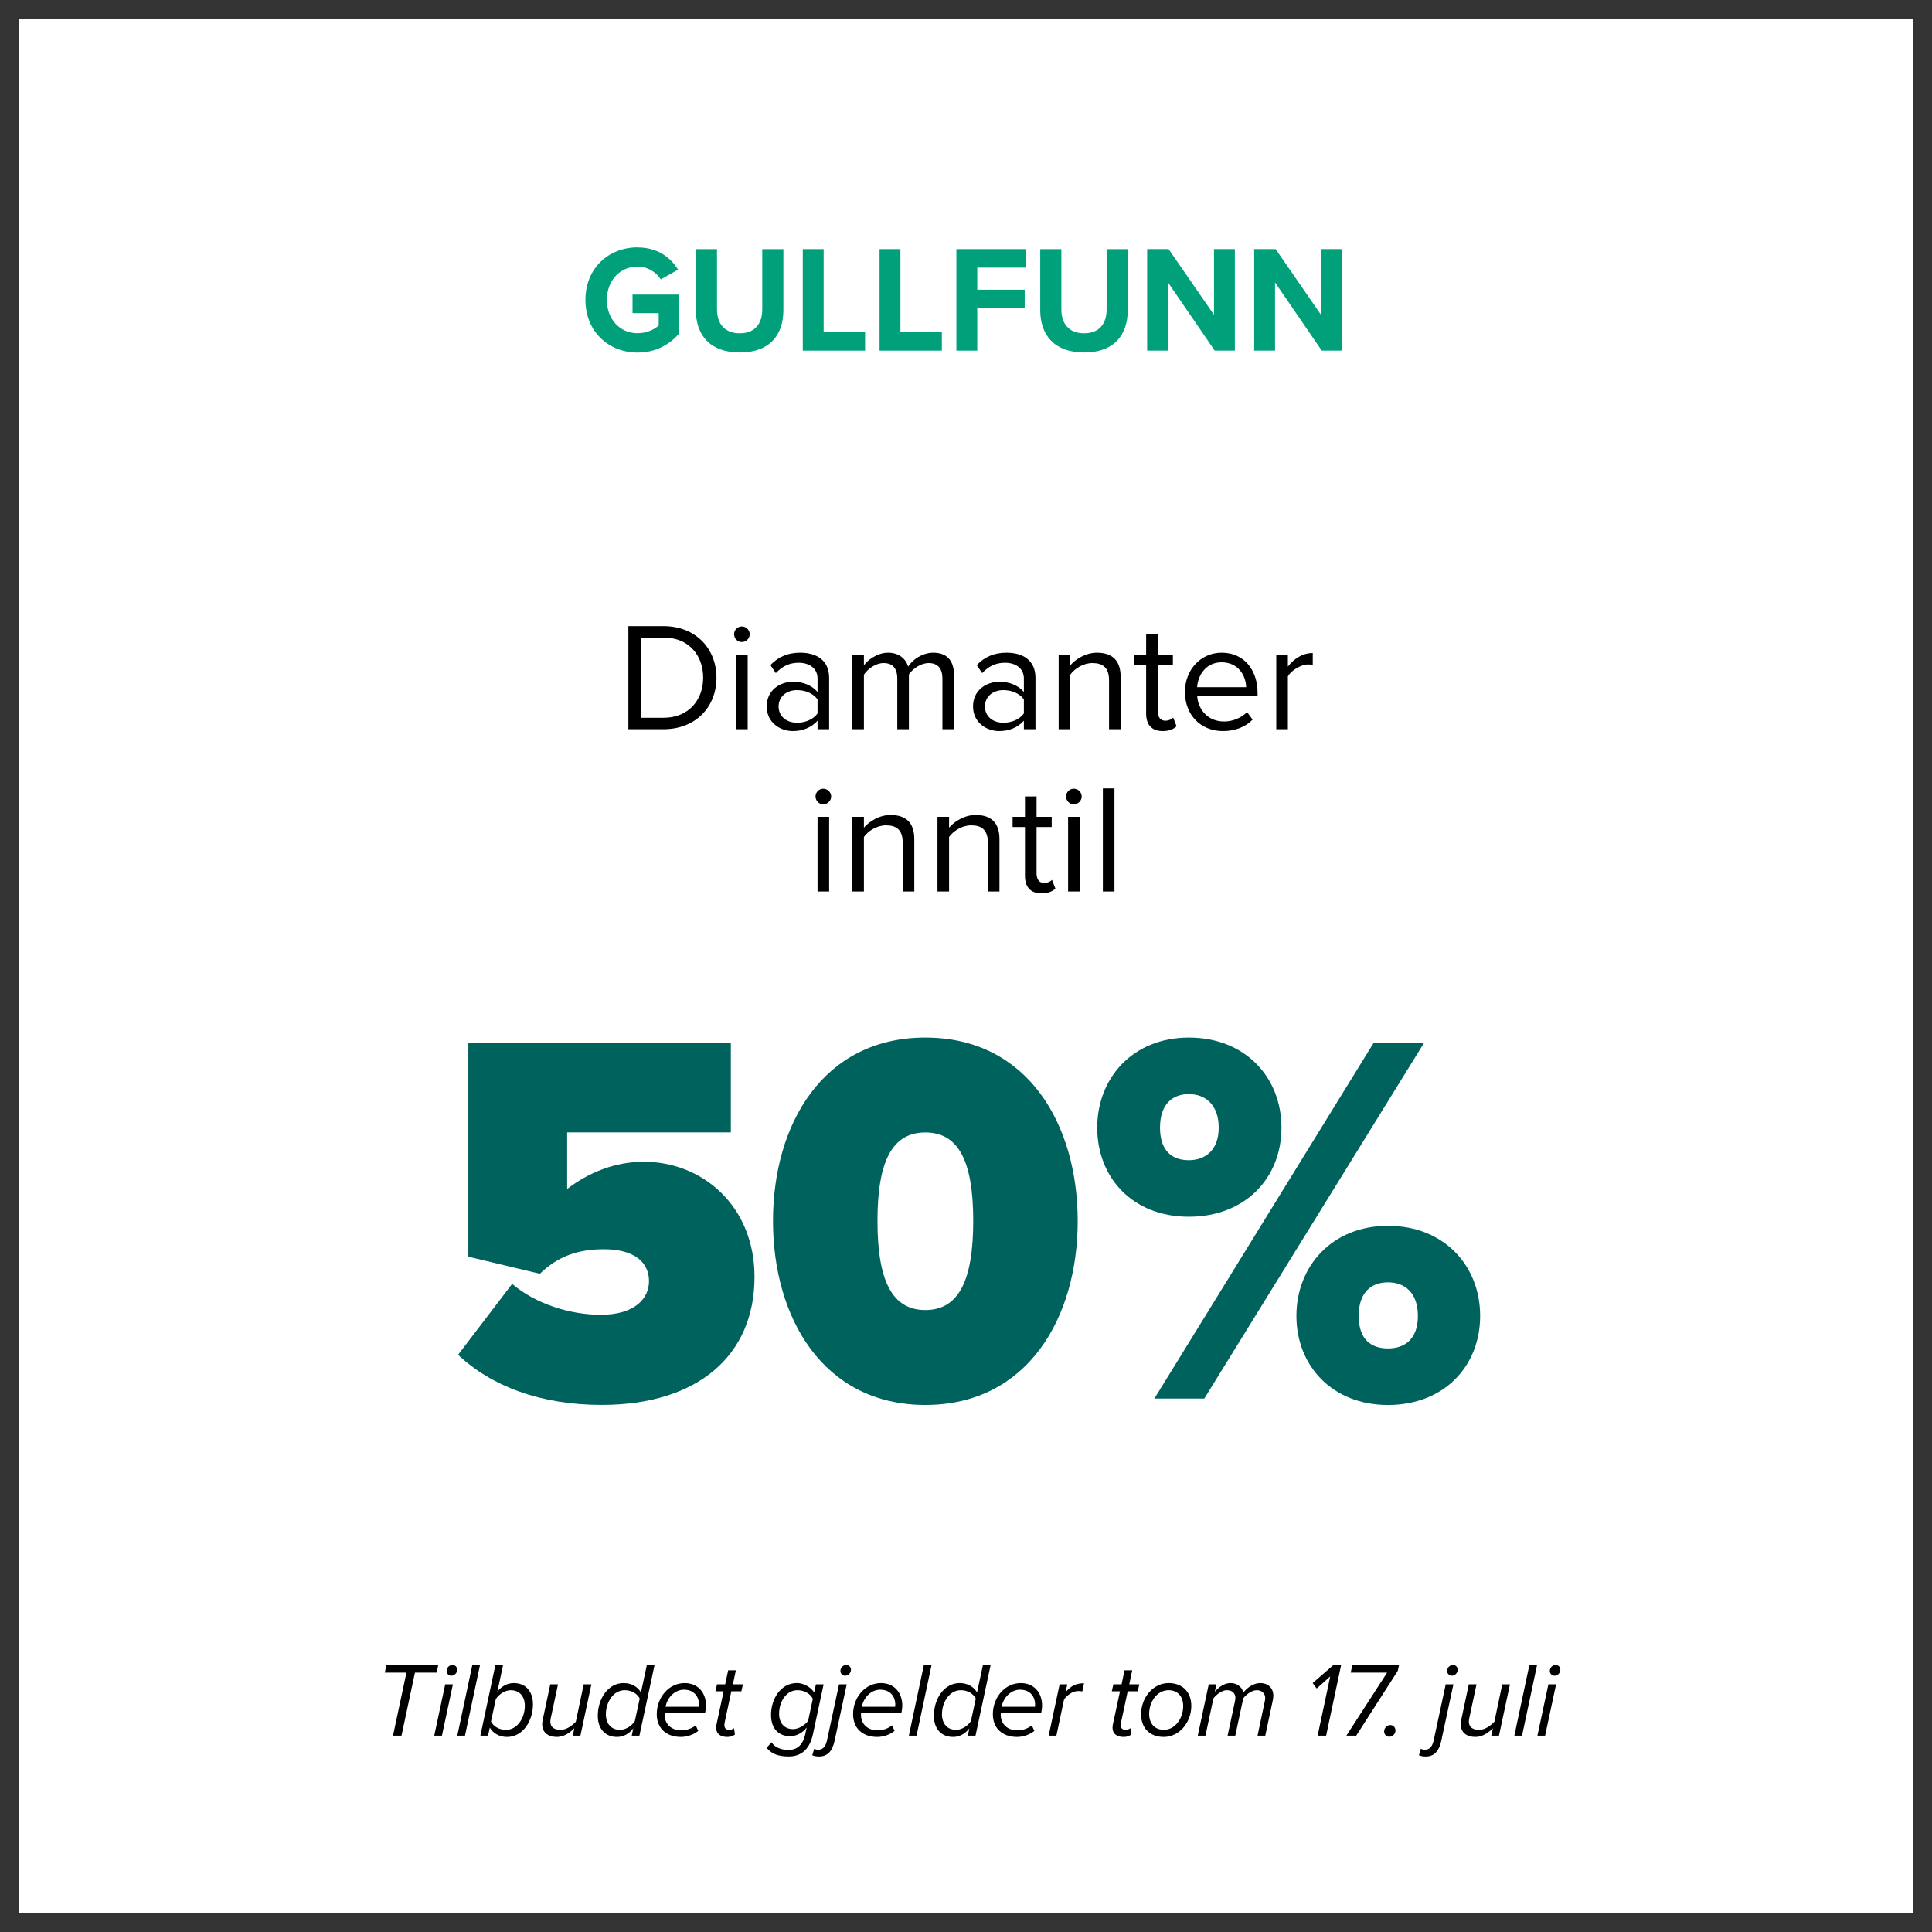
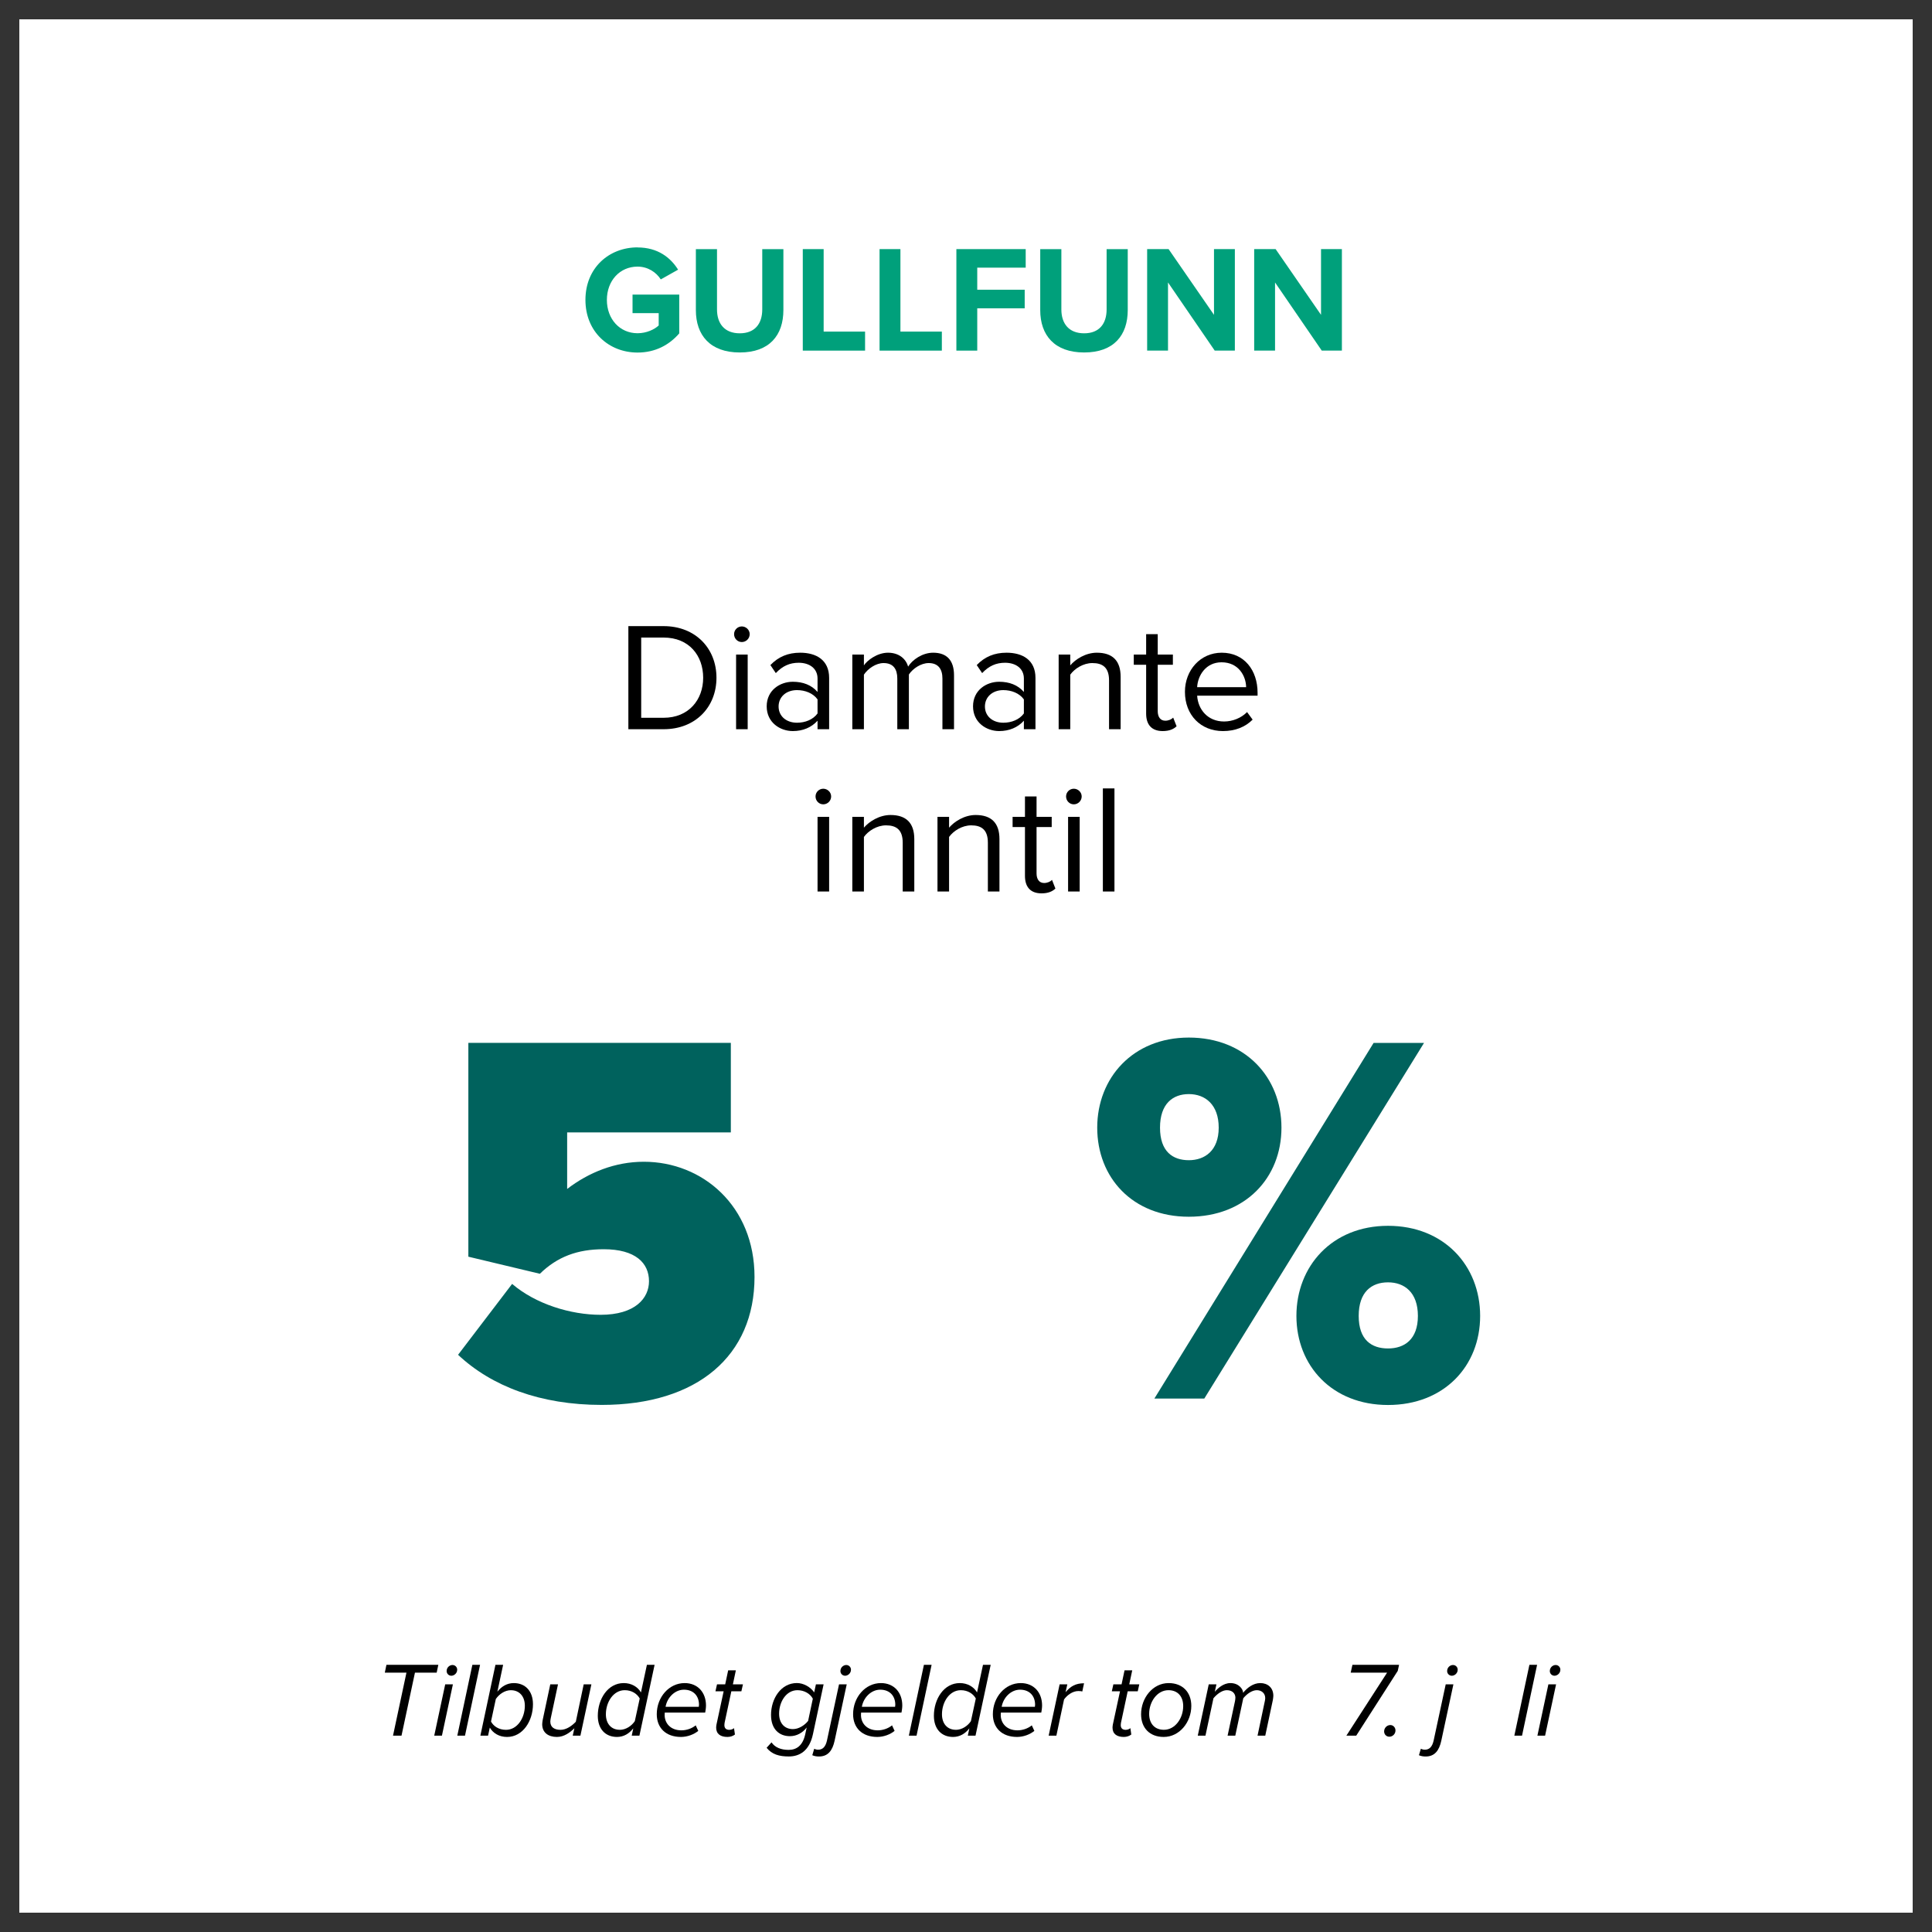
<svg xmlns="http://www.w3.org/2000/svg" viewBox="0 0 500 500">
  <rect x="0" y="0" width="500" height="500" fill="#333333" stroke="none" />
  <defs>
    <style>.cls-1{fill:#00625d;}.cls-2{fill:#fff;}.cls-3{fill:#00a07b;}</style>
  </defs>
  <g id="Bokser">
    <rect class="cls-2" x="5" y="5" width="490" height="490" />
  </g>
  <g id="Tekst">
    <g>
      <path class="cls-3" d="M165,64.04c5.25,0,8.55,2.64,10.49,5.75l-4.48,2.52c-1.18-1.85-3.35-3.31-6.01-3.31-4.6,0-7.94,3.66-7.94,8.62s3.34,8.62,7.94,8.62c2.32,0,4.37-.98,5.47-2.01v-3.19h-6.77v-4.8h12.09v10.04c-2.58,2.99-6.2,4.96-10.79,4.96-7.41,0-13.49-5.36-13.49-13.63s6.08-13.59,13.49-13.59Z" />
      <path class="cls-3" d="M180.09,64.48h5.47v15.6c0,3.66,1.94,6.18,5.89,6.18s5.82-2.52,5.82-6.18v-15.6h5.47v15.75c0,6.54-3.61,10.99-11.29,10.99s-11.36-4.49-11.36-10.95v-15.79Z" />
      <path class="cls-3" d="M207.76,90.74v-26.27h5.4v21.35h10.72v4.92h-16.12Z" />
      <path class="cls-3" d="M227.63,90.74v-26.27h5.4v21.35h10.72v4.92h-16.12Z" />
      <path class="cls-3" d="M247.51,90.74v-26.27h17.94v4.8h-12.54v5.71h12.28v4.81h-12.28v10.95h-5.4Z" />
      <path class="cls-3" d="M269.21,64.48h5.47v15.6c0,3.66,1.94,6.18,5.89,6.18s5.82-2.52,5.82-6.18v-15.6h5.47v15.75c0,6.54-3.61,10.99-11.29,10.99s-11.36-4.49-11.36-10.95v-15.79Z" />
      <path class="cls-3" d="M314.37,90.74l-12.09-17.64v17.64h-5.4v-26.27h5.55l11.75,17.01v-17.01h5.4v26.27h-5.21Z" />
      <path class="cls-3" d="M342.07,90.74l-12.09-17.64v17.64h-5.4v-26.27h5.55l11.75,17.01v-17.01h5.4v26.27h-5.21Z" />
    </g>
    <g>
      <path class="cls-1" d="M132.53,332.27c6.13,5.24,15.18,8,22.91,8,8.92,0,12.52-4.28,12.52-8.69,0-4.69-3.46-8.28-11.72-8.28-6.79,0-11.99,1.93-16.52,6.35l-18.51-4.42v-55.34h67.93v23.18h-42.36v14.63c5.59-4.28,12.39-7.04,19.85-7.04,15.18,0,28.64,11.45,28.64,29.81,0,20.29-14.65,33.12-39.56,33.12-15.85,0-28.5-4.83-37.16-12.97l13.99-18.35Z" />
-       <path class="cls-1" d="M239.48,268.52c26.51,0,39.43,22.49,39.43,47.47s-12.92,47.61-39.43,47.61-39.43-22.63-39.43-47.61,12.92-47.47,39.43-47.47Zm0,24.56c-8.52,0-12.39,7.31-12.39,22.91s3.86,23.05,12.39,23.05,12.39-7.45,12.39-23.05-3.86-22.91-12.39-22.91Z" />
      <path class="cls-1" d="M307.67,268.52c14.65,0,23.97,10.35,23.97,23.32s-9.32,23.05-23.97,23.05-23.71-10.21-23.71-23.05,9.19-23.32,23.71-23.32Zm-8.92,93.43l56.74-92.05h13.05l-56.87,92.05h-12.92Zm8.92-78.8c-4.13,0-7.46,2.48-7.46,8.69s3.33,8.42,7.46,8.42,7.73-2.48,7.73-8.42-3.46-8.69-7.73-8.69Zm51.55,34.09c14.52,0,23.84,10.35,23.84,23.32s-9.32,23.05-23.84,23.05-23.71-10.21-23.71-23.05,9.19-23.32,23.71-23.32Zm0,14.63c-4.26,0-7.59,2.48-7.59,8.69s3.33,8.42,7.59,8.42,7.73-2.35,7.73-8.42-3.46-8.69-7.73-8.69Z" />
    </g>
    <g>
      <path d="M162.62,188.72v-26.68h9.12c8.28,0,13.68,5.8,13.68,13.36s-5.4,13.32-13.68,13.32h-9.12Zm3.32-2.96h5.8c6.48,0,10.24-4.64,10.24-10.36s-3.64-10.4-10.24-10.4h-5.8v20.76Z" />
      <path d="M189.98,164.12c0-1.12,.92-2,2-2s2.04,.88,2.04,2-.92,2.04-2.04,2.04-2-.92-2-2.04Zm.52,24.6v-19.32h3v19.32h-3Z" />
      <path d="M211.58,188.72v-2.2c-1.6,1.76-3.8,2.68-6.4,2.68-3.28,0-6.76-2.2-6.76-6.4s3.48-6.36,6.76-6.36c2.64,0,4.84,.84,6.4,2.64v-3.48c0-2.6-2.08-4.08-4.88-4.08-2.32,0-4.2,.84-5.92,2.68l-1.4-2.08c2.08-2.16,4.56-3.2,7.72-3.2,4.08,0,7.48,1.84,7.48,6.52v13.28h-3Zm0-7.72c-1.16-1.6-3.2-2.4-5.32-2.4-2.8,0-4.76,1.76-4.76,4.24s1.96,4.2,4.76,4.2c2.12,0,4.16-.8,5.32-2.4v-3.64Z" />
      <path d="M243.9,188.72v-13.12c0-2.44-1.08-4-3.56-4-2,0-4.12,1.44-5.12,2.96v14.16h-3v-13.12c0-2.44-1.04-4-3.56-4-1.96,0-4.04,1.44-5.08,3v14.12h-3v-19.32h3v2.8c.8-1.24,3.4-3.28,6.24-3.28s4.64,1.6,5.2,3.6c1.08-1.76,3.68-3.6,6.48-3.6,3.52,0,5.4,1.96,5.4,5.84v13.96h-3Z" />
      <path d="M264.98,188.72v-2.2c-1.6,1.76-3.8,2.68-6.4,2.68-3.28,0-6.76-2.2-6.76-6.4s3.48-6.36,6.76-6.36c2.64,0,4.84,.84,6.4,2.64v-3.48c0-2.6-2.08-4.08-4.88-4.08-2.32,0-4.2,.84-5.92,2.68l-1.4-2.08c2.08-2.16,4.56-3.2,7.72-3.2,4.08,0,7.48,1.84,7.48,6.52v13.28h-3Zm0-7.72c-1.16-1.6-3.2-2.4-5.32-2.4-2.8,0-4.76,1.76-4.76,4.24s1.96,4.2,4.76,4.2c2.12,0,4.16-.8,5.32-2.4v-3.64Z" />
      <path d="M287.02,188.72v-12.64c0-3.4-1.72-4.48-4.32-4.48-2.36,0-4.6,1.44-5.72,3v14.12h-3v-19.32h3v2.8c1.36-1.6,4-3.28,6.88-3.28,4.04,0,6.16,2.04,6.16,6.24v13.56h-3Z" />
      <path d="M296.62,184.68v-12.64h-3.2v-2.64h3.2v-5.28h3v5.28h3.92v2.64h-3.92v12c0,1.44,.64,2.48,1.96,2.48,.84,0,1.64-.36,2.04-.8l.88,2.24c-.76,.72-1.84,1.24-3.6,1.24-2.84,0-4.28-1.64-4.28-4.52Z" />
      <path d="M316.18,168.92c5.84,0,9.28,4.56,9.28,10.36v.76h-15.64c.24,3.64,2.8,6.68,6.96,6.68,2.2,0,4.44-.88,5.96-2.44l1.44,1.96c-1.92,1.92-4.52,2.96-7.68,2.96-5.72,0-9.84-4.12-9.84-10.16,0-5.6,4-10.12,9.52-10.12Zm-6.36,8.92h12.68c-.04-2.88-1.96-6.44-6.36-6.44-4.12,0-6.16,3.48-6.32,6.44Z" />
-       <path d="M330.3,188.72v-19.32h3v3.12c1.56-2.04,3.8-3.52,6.44-3.52v3.08c-.36-.08-.72-.12-1.2-.12-1.84,0-4.36,1.52-5.24,3.08v13.68h-3Z" />
      <path d="M211.06,206.12c0-1.12,.92-2,2-2s2.04,.88,2.04,2-.92,2.04-2.04,2.04-2-.92-2-2.04Zm.52,24.6v-19.32h3v19.32h-3Z" />
      <path d="M233.62,230.72v-12.64c0-3.4-1.72-4.48-4.32-4.48-2.36,0-4.6,1.44-5.72,3v14.12h-3v-19.32h3v2.8c1.36-1.6,4-3.28,6.88-3.28,4.04,0,6.16,2.04,6.16,6.24v13.56h-3Z" />
      <path d="M255.66,230.72v-12.64c0-3.4-1.72-4.48-4.32-4.48-2.36,0-4.6,1.44-5.72,3v14.12h-3v-19.32h3v2.8c1.36-1.6,4-3.28,6.88-3.28,4.04,0,6.16,2.04,6.16,6.24v13.56h-3Z" />
      <path d="M265.26,226.68v-12.64h-3.2v-2.64h3.2v-5.28h3v5.28h3.92v2.64h-3.92v12c0,1.44,.64,2.48,1.96,2.48,.84,0,1.64-.36,2.04-.8l.88,2.24c-.76,.72-1.84,1.24-3.6,1.24-2.84,0-4.28-1.64-4.28-4.52Z" />
      <path d="M275.9,206.12c0-1.12,.92-2,2-2s2.04,.88,2.04,2-.92,2.04-2.04,2.04-2-.92-2-2.04Zm.52,24.6v-19.32h3v19.32h-3Z" />
      <path d="M285.42,230.72v-26.68h3v26.68h-3Z" />
    </g>
    <g>
      <path d="M101.71,449.19l3.48-16.31h-5.6l.42-2.03h13.43l-.43,2.03h-5.62l-3.48,16.31h-2.2Z" />
      <path d="M112.38,449.19l2.84-13.28h1.99l-2.84,13.28h-1.99Zm4.72-18.29c.69,0,1.22,.55,1.22,1.21,0,.96-.82,1.57-1.51,1.57s-1.22-.55-1.22-1.21c0-.99,.82-1.57,1.51-1.57Z" />
      <path d="M118.35,449.19l3.9-18.34h1.99l-3.9,18.34h-1.99Z" />
      <path d="M126.31,449.19h-1.99l3.9-18.34h1.99l-1.49,6.96c1.09-1.38,2.52-2.23,4.25-2.23,2.92,0,4.96,2.01,4.96,5.47,0,4.32-2.6,8.47-6.71,8.47-2.02,0-3.61-.96-4.46-2.42l-.45,2.09Zm5.94-11.77c-1.62,0-3.08,1.04-3.93,2.28l-1.25,5.83c.64,1.21,2.02,2.15,3.88,2.15,2.92,0,4.88-3.05,4.88-6.24,0-2.47-1.46-4.01-3.58-4.01Z" />
      <path d="M144.41,435.91l-1.86,8.69c-.05,.27-.13,.66-.13,.93,0,1.54,1.14,2.15,2.65,2.15s2.95-1.04,3.95-2.09l2.04-9.68h1.99l-2.84,13.28h-1.99l.43-1.92c-1.12,1.1-2.68,2.25-4.51,2.25-2.28,0-3.82-1.15-3.82-3.3,0-.25,.08-.82,.13-1.1l1.96-9.21h1.99Z" />
      <path d="M167.42,430.85h1.99l-3.93,18.34h-1.99l.4-1.9c-1.06,1.38-2.49,2.23-4.22,2.23-2.95,0-4.96-2.01-4.96-5.47,0-4.32,2.57-8.47,6.71-8.47,1.99,0,3.61,.96,4.46,2.42l1.54-7.15Zm-7.03,16.83c1.59,0,3.08-1.02,3.9-2.25l1.27-5.86c-.64-1.18-2.02-2.15-3.88-2.15-2.92,0-4.88,3.05-4.88,6.24,0,2.47,1.43,4.01,3.58,4.01Z" />
      <path d="M177.19,435.58c3.37,0,5.52,2.42,5.52,5.8,0,.63-.13,1.46-.21,1.84h-10.46c0,.11-.03,.44-.03,.63,0,2.06,1.46,3.96,4.35,3.96,1.25,0,2.65-.44,3.69-1.29l.66,1.43c-1.14,.94-2.84,1.57-4.48,1.57-3.9,0-6.26-2.34-6.26-5.88,0-4.4,3.16-8.06,7.22-8.06Zm3.66,6.13c.03-.11,.05-.38,.05-.52,0-2.2-1.35-3.9-3.9-3.9-2.36,0-4.35,2.06-4.75,4.43h8.6Z" />
      <path d="M185.42,446.33l1.86-8.63h-2.12l.4-1.79h2.12l.77-3.63h1.99l-.77,3.63h2.6l-.4,1.79h-2.6l-1.75,8.19c-.03,.17-.05,.36-.05,.55,0,.8,.42,1.24,1.27,1.24,.48,0,.96-.19,1.22-.44l.24,1.65c-.48,.38-1.17,.63-1.94,.63-1.78,0-2.92-.77-2.92-2.42,0-.14,.03-.49,.08-.77Z" />
      <path d="M199.67,450.92c.88,1.32,2.47,1.95,4.43,1.95s3.64-1.02,4.3-4.07l.37-1.73c-1.03,1.35-2.55,2.25-4.35,2.25-2.68,0-4.88-1.73-4.88-5.5,0-4.18,2.55-8.25,6.69-8.25,1.72,0,3.53,1.02,4.48,2.42l.45-2.09h1.99l-2.76,12.9c-.93,4.37-3.5,5.77-6.26,5.77-2.44,0-4.35-.52-5.73-2.25l1.27-1.4Zm10.69-11.3c-.72-1.35-2.28-2.2-3.98-2.2-2.92,0-4.75,3.02-4.75,6.08,0,2.47,1.41,3.99,3.58,3.99,1.49,0,3-.96,3.93-2.12l1.22-5.75Z" />
      <path d="M210.71,452.57c.32,.17,.64,.25,1.04,.25,1.09,0,1.88-.66,2.26-2.34l3.13-14.57h1.99l-3.13,14.57c-.56,2.61-1.75,4.1-4.06,4.1-.66,0-1.22-.11-1.72-.33l.5-1.68Zm6.79-20.1c0-.99,.82-1.57,1.51-1.57s1.22,.55,1.22,1.21c0,.96-.82,1.57-1.51,1.57s-1.22-.55-1.22-1.21Z" />
      <path d="M227.99,435.58c3.37,0,5.52,2.42,5.52,5.8,0,.63-.13,1.46-.21,1.84h-10.45c0,.11-.03,.44-.03,.63,0,2.06,1.46,3.96,4.35,3.96,1.25,0,2.65-.44,3.69-1.29l.66,1.43c-1.14,.94-2.84,1.57-4.48,1.57-3.9,0-6.26-2.34-6.26-5.88,0-4.4,3.16-8.06,7.22-8.06Zm3.66,6.13c.03-.11,.05-.38,.05-.52,0-2.2-1.35-3.9-3.9-3.9-2.36,0-4.35,2.06-4.75,4.43h8.6Z" />
      <path d="M235.21,449.19l3.9-18.34h1.99l-3.9,18.34h-1.99Z" />
      <path d="M254.4,430.85h1.99l-3.93,18.34h-1.99l.4-1.9c-1.06,1.38-2.49,2.23-4.22,2.23-2.95,0-4.96-2.01-4.96-5.47,0-4.32,2.57-8.47,6.71-8.47,1.99,0,3.61,.96,4.46,2.42l1.54-7.15Zm-7.03,16.83c1.59,0,3.08-1.02,3.9-2.25l1.27-5.86c-.64-1.18-2.02-2.15-3.88-2.15-2.92,0-4.88,3.05-4.88,6.24,0,2.47,1.43,4.01,3.58,4.01Z" />
      <path d="M264.17,435.58c3.37,0,5.52,2.42,5.52,5.8,0,.63-.13,1.46-.21,1.84h-10.46c0,.11-.03,.44-.03,.63,0,2.06,1.46,3.96,4.35,3.96,1.25,0,2.65-.44,3.69-1.29l.66,1.43c-1.14,.94-2.84,1.57-4.48,1.57-3.9,0-6.26-2.34-6.26-5.88,0-4.4,3.16-8.06,7.22-8.06Zm3.66,6.13c.03-.11,.05-.38,.05-.52,0-2.2-1.35-3.9-3.9-3.9-2.36,0-4.35,2.06-4.75,4.43h8.6Z" />
      <path d="M271.39,449.19l2.84-13.28h1.99l-.45,2.03c1.27-1.51,2.57-2.31,4.78-2.31l-.45,2.12c-.16-.06-.56-.11-1.01-.11-1.49,0-2.89,1.04-3.71,2.17l-1.99,9.38h-1.99Z" />
      <path d="M288,446.33l1.86-8.63h-2.12l.4-1.79h2.12l.77-3.63h1.99l-.77,3.63h2.6l-.4,1.79h-2.6l-1.75,8.19c-.03,.17-.05,.36-.05,.55,0,.8,.42,1.24,1.27,1.24,.48,0,.96-.19,1.22-.44l.24,1.65c-.48,.38-1.17,.63-1.94,.63-1.78,0-2.92-.77-2.92-2.42,0-.14,.03-.49,.08-.77Z" />
      <path d="M302.44,435.58c3.64,0,5.87,2.39,5.87,5.91,0,4.18-3.03,8.03-7.14,8.03-3.66,0-5.86-2.36-5.86-5.88,0-4.18,3-8.06,7.14-8.06Zm-.05,1.84c-2.92,0-4.99,3-4.99,6.13,0,2.5,1.41,4.12,3.82,4.12,2.92,0,4.99-3,4.99-6.13,0-2.5-1.41-4.12-3.82-4.12Z" />
      <path d="M325.45,449.19l1.88-8.91c.03-.14,.11-.47,.11-.8,0-1.32-1.01-2.06-2.18-2.06-1.25,0-2.6,.99-3.5,2.09l-2.07,9.68h-1.99l1.91-8.91c.05-.36,.11-.55,.11-.96-.03-1.04-.77-1.9-2.23-1.9-1.22,0-2.55,1.02-3.45,2.09l-2.07,9.68h-1.99l2.84-13.28h1.99l-.42,1.92c.72-.85,2.2-2.25,4.03-2.25,2.28,0,3.29,1.68,3.29,2.45v.08c1.04-1.29,2.6-2.53,4.46-2.53s3.37,1.15,3.37,3.3c0,.3-.08,.77-.13,1.1l-1.96,9.21h-1.99Z" />
-       <path d="M341,449.19l3.26-15.32-3.5,3.11-1.04-1.4,5.44-4.73h1.94l-3.9,18.34h-2.2Z" />
      <path d="M348.44,449.19l10.54-16.31h-9.42l.45-2.03h12.07l-.34,1.57-10.75,16.77h-2.55Z" />
      <path d="M359.82,446.44c.74,0,1.33,.63,1.33,1.4,0,.91-.74,1.62-1.59,1.62-.77,0-1.35-.6-1.35-1.37,0-.91,.74-1.65,1.62-1.65Z" />
      <path d="M367.73,452.57c.32,.17,.64,.25,1.03,.25,1.09,0,1.88-.66,2.26-2.34l3.13-14.57h1.99l-3.13,14.57c-.56,2.61-1.75,4.1-4.06,4.1-.66,0-1.22-.11-1.73-.33l.5-1.68Zm6.79-20.1c0-.99,.82-1.57,1.51-1.57s1.22,.55,1.22,1.21c0,.96-.82,1.57-1.51,1.57s-1.22-.55-1.22-1.21Z" />
-       <path d="M382.12,435.91l-1.86,8.69c-.05,.27-.13,.66-.13,.93,0,1.54,1.14,2.15,2.65,2.15s2.95-1.04,3.96-2.09l2.04-9.68h1.99l-2.84,13.28h-1.99l.42-1.92c-1.11,1.1-2.68,2.25-4.51,2.25-2.28,0-3.82-1.15-3.82-3.3,0-.25,.08-.82,.13-1.1l1.96-9.21h1.99Z" />
      <path d="M391.91,449.19l3.9-18.34h1.99l-3.9,18.34h-1.99Z" />
      <path d="M397.88,449.19l2.84-13.28h1.99l-2.84,13.28h-1.99Zm4.72-18.29c.69,0,1.22,.55,1.22,1.21,0,.96-.82,1.57-1.51,1.57s-1.22-.55-1.22-1.21c0-.99,.82-1.57,1.51-1.57Z" />
    </g>
  </g>
</svg>